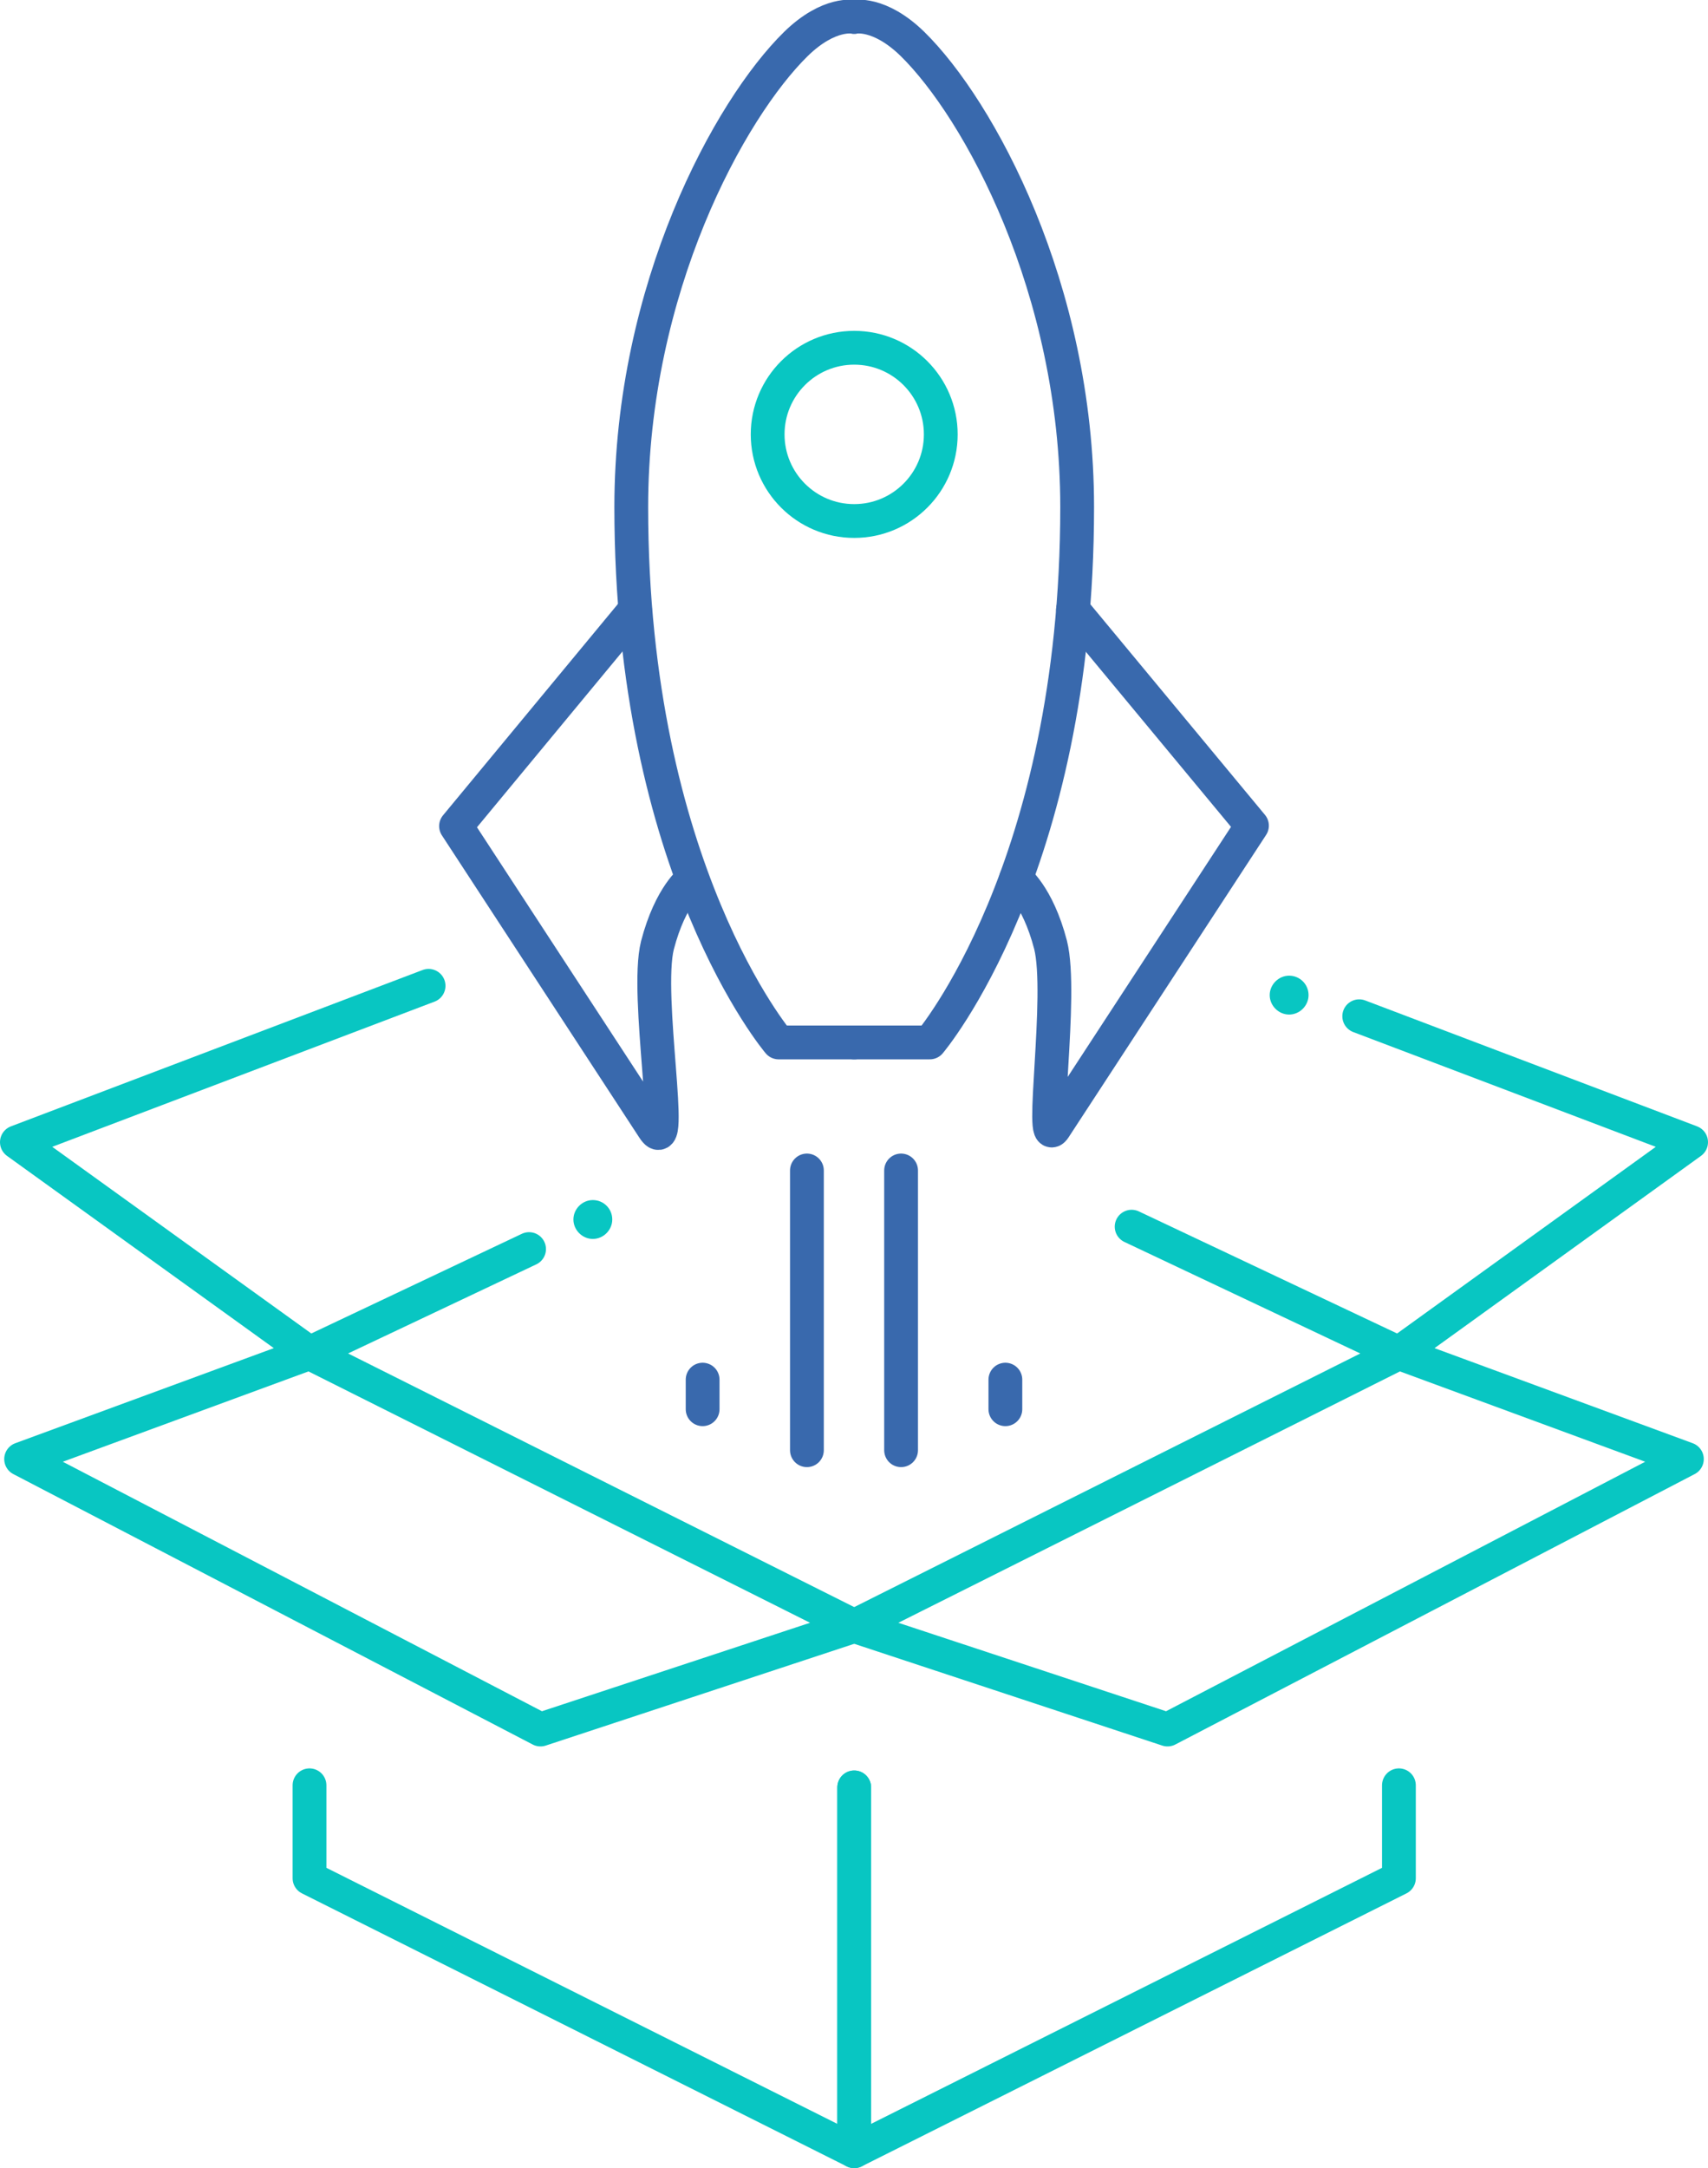
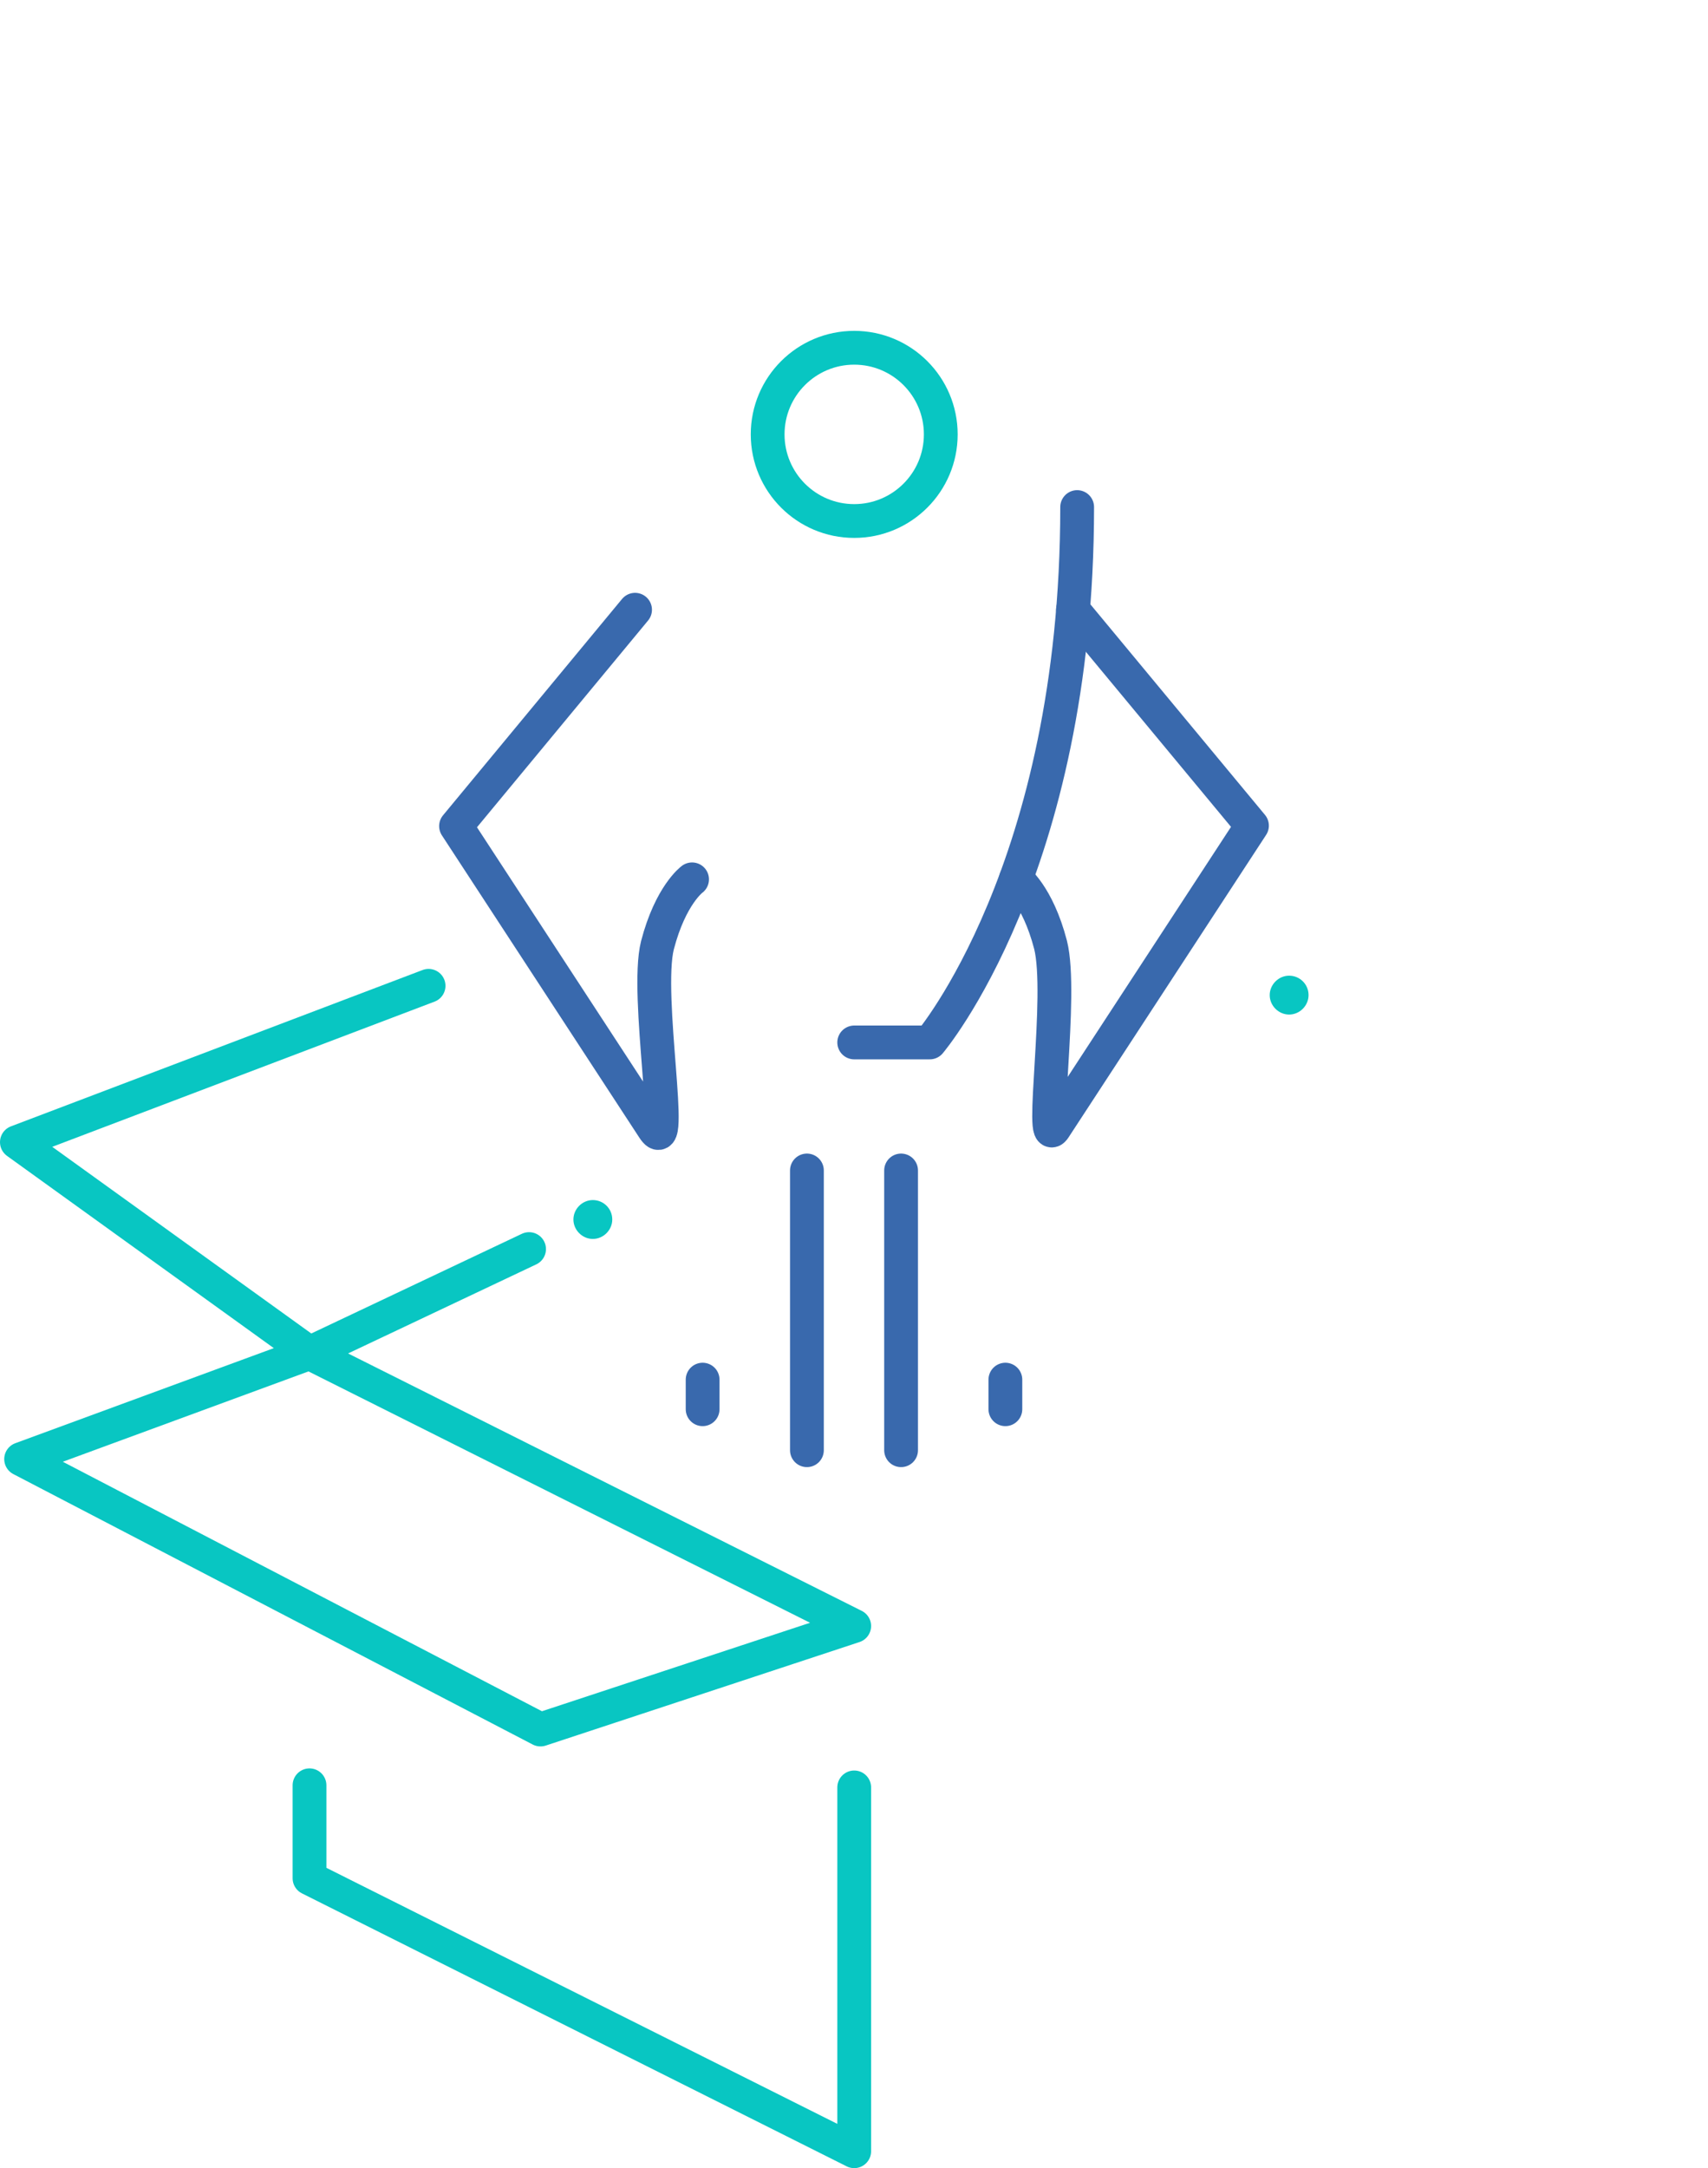
<svg xmlns="http://www.w3.org/2000/svg" xmlns:xlink="http://www.w3.org/1999/xlink" version="1.1" id="Слой_1" x="0" y="0" viewBox="0 0 404.5 513.1" xml:space="preserve">
  <style>
        .st0{fill:none;stroke:#08c6c2;stroke-width:8;stroke-linecap:round;stroke-linejoin:round;stroke-miterlimit:2.613}.st0,.st1,.st3{clip-path:url(#SVGID_2_)}.st1{stroke:#3969ad;stroke-width:8;stroke-linecap:round;stroke-linejoin:round;stroke-miterlimit:2.613;fill:none}.st3{fill:#08c6c2}
    </style>
  <defs>
    <path id="SVGID_1_" d="M0 0h404.5v513.1H0z" />
  </defs>
  <clipPath id="SVGID_2_">
    <use xlink:href="#SVGID_1_" overflow="visible" />
  </clipPath>
  <path class="st0" d="M73.3 320.2l129 64.6m0 38.2v86.1l-129-64.6v-22M101.5 233.3L4 270.3l69.3 49.9 52-24.6M73.3 320.2L5 345.3l123 64 74.3-24.5" />
-   <path class="st1" d="M202.3 246.7h-17.9s-34.9-41-34.9-126.7c0-51.8 23.3-94.2 39-109.6 7.9-7.7 13.8-6.4 13.8-6.4" />
  <path class="st1" d="M150.4 144.3L108 195.5l46.8 71.6c5.2 7.9-2.1-31.5.9-43.4 3.1-11.9 8.2-15.6 8.2-15.6M191.1 277v66.2M166.4 326.5v7" />
-   <path class="st0" d="M331.3 320.2l-129 64.6m0 38.2v86.1l129-64.6v-22M321.9 240.5l78.6 29.8-69.2 49.9-63.3-29.9M331.3 320.2l68.2 25.1-123 64-74.2-24.5" />
-   <path class="st1" d="M202.3 246.7h17.9s34.9-41 34.9-126.7c0-51.8-23.3-94.2-39-109.6-7.9-7.7-13.8-6.4-13.8-6.4" />
+   <path class="st1" d="M202.3 246.7h17.9s34.9-41 34.9-126.7" />
  <path class="st1" d="M254.1 144.3l42.4 51.1-46.8 71.6c-3.6 5.5 2.1-31.5-.9-43.4-3.1-11.9-8.2-15.6-8.2-15.6M213.4 277v66.2M238.1 326.5v7" />
  <circle cx="202.3" cy="102.8" r="20.5" clip-path="url(#SVGID_2_)" fill="none" stroke="#08c6c2" stroke-width="8" stroke-miterlimit="2.613" />
  <path class="st3" d="M309.9 235.5c0 2.5-2.1 4.6-4.6 4.6s-4.6-2.1-4.6-4.6c0-2.5 2.1-4.6 4.6-4.6s4.6 2 4.6 4.6M145 288.6c0 2.5-2.1 4.6-4.6 4.6s-4.6-2.1-4.6-4.6c0-2.5 2.1-4.6 4.6-4.6s4.6 2 4.6 4.6" />
</svg>